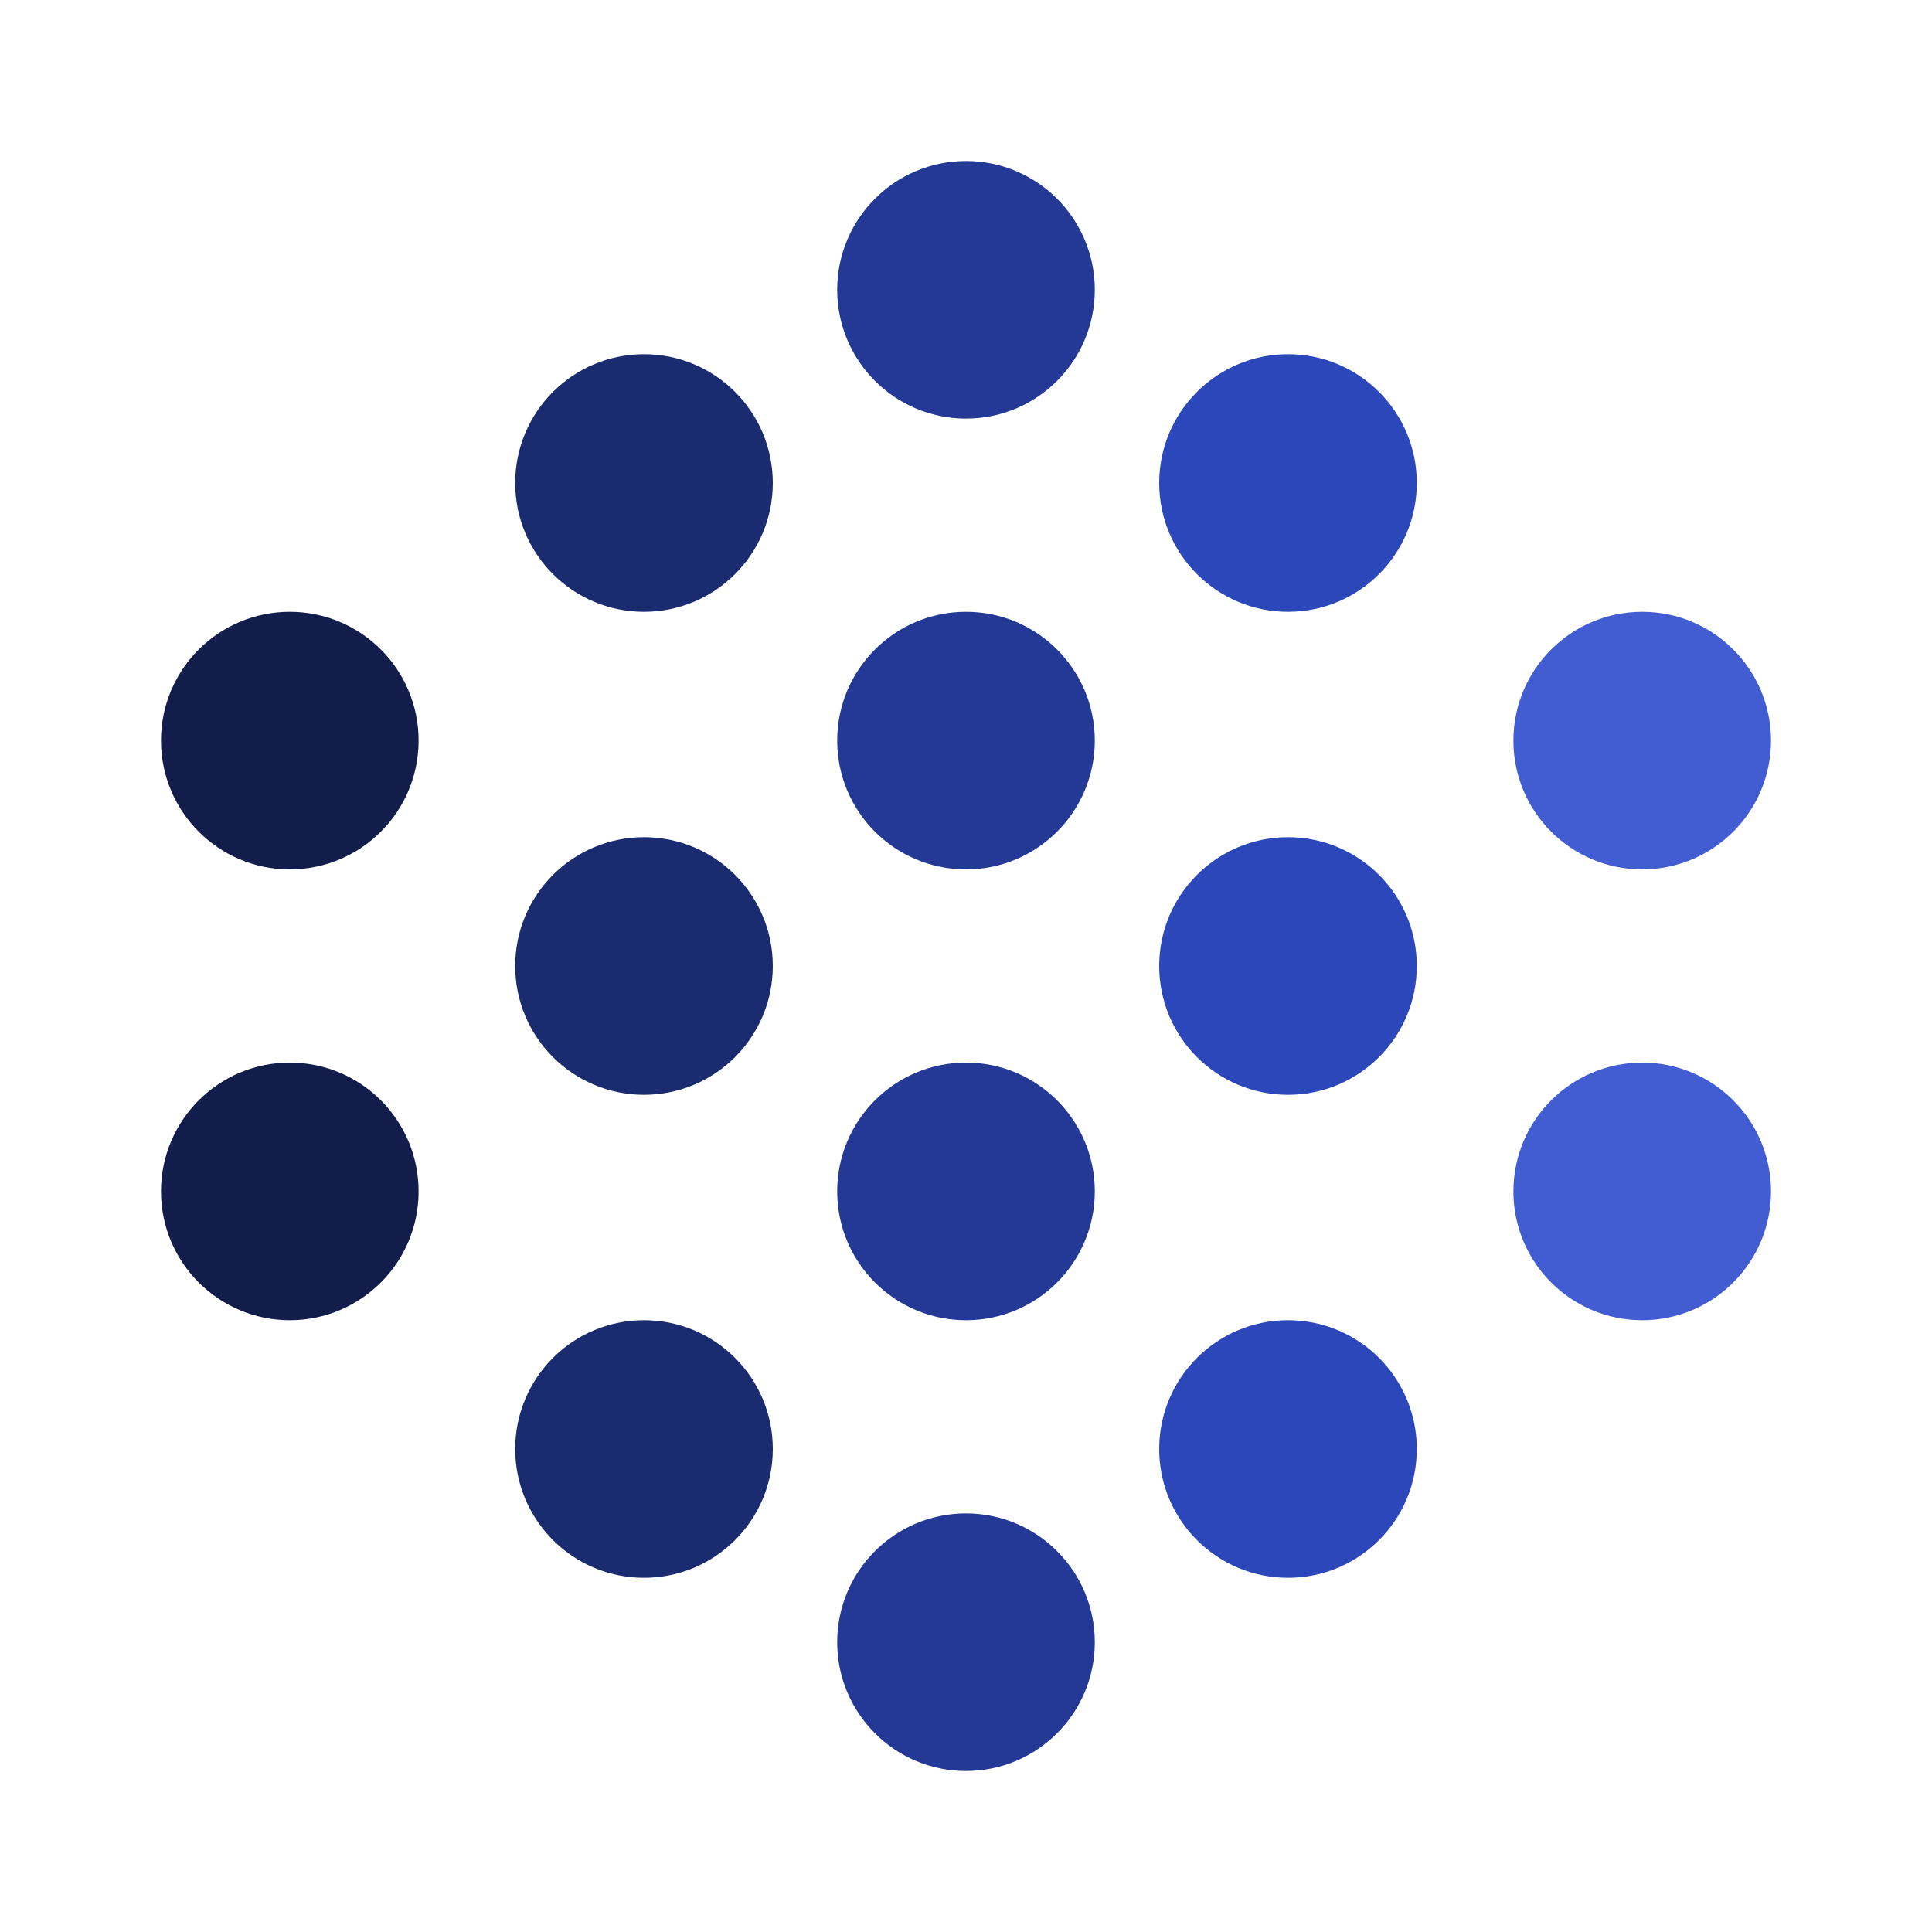
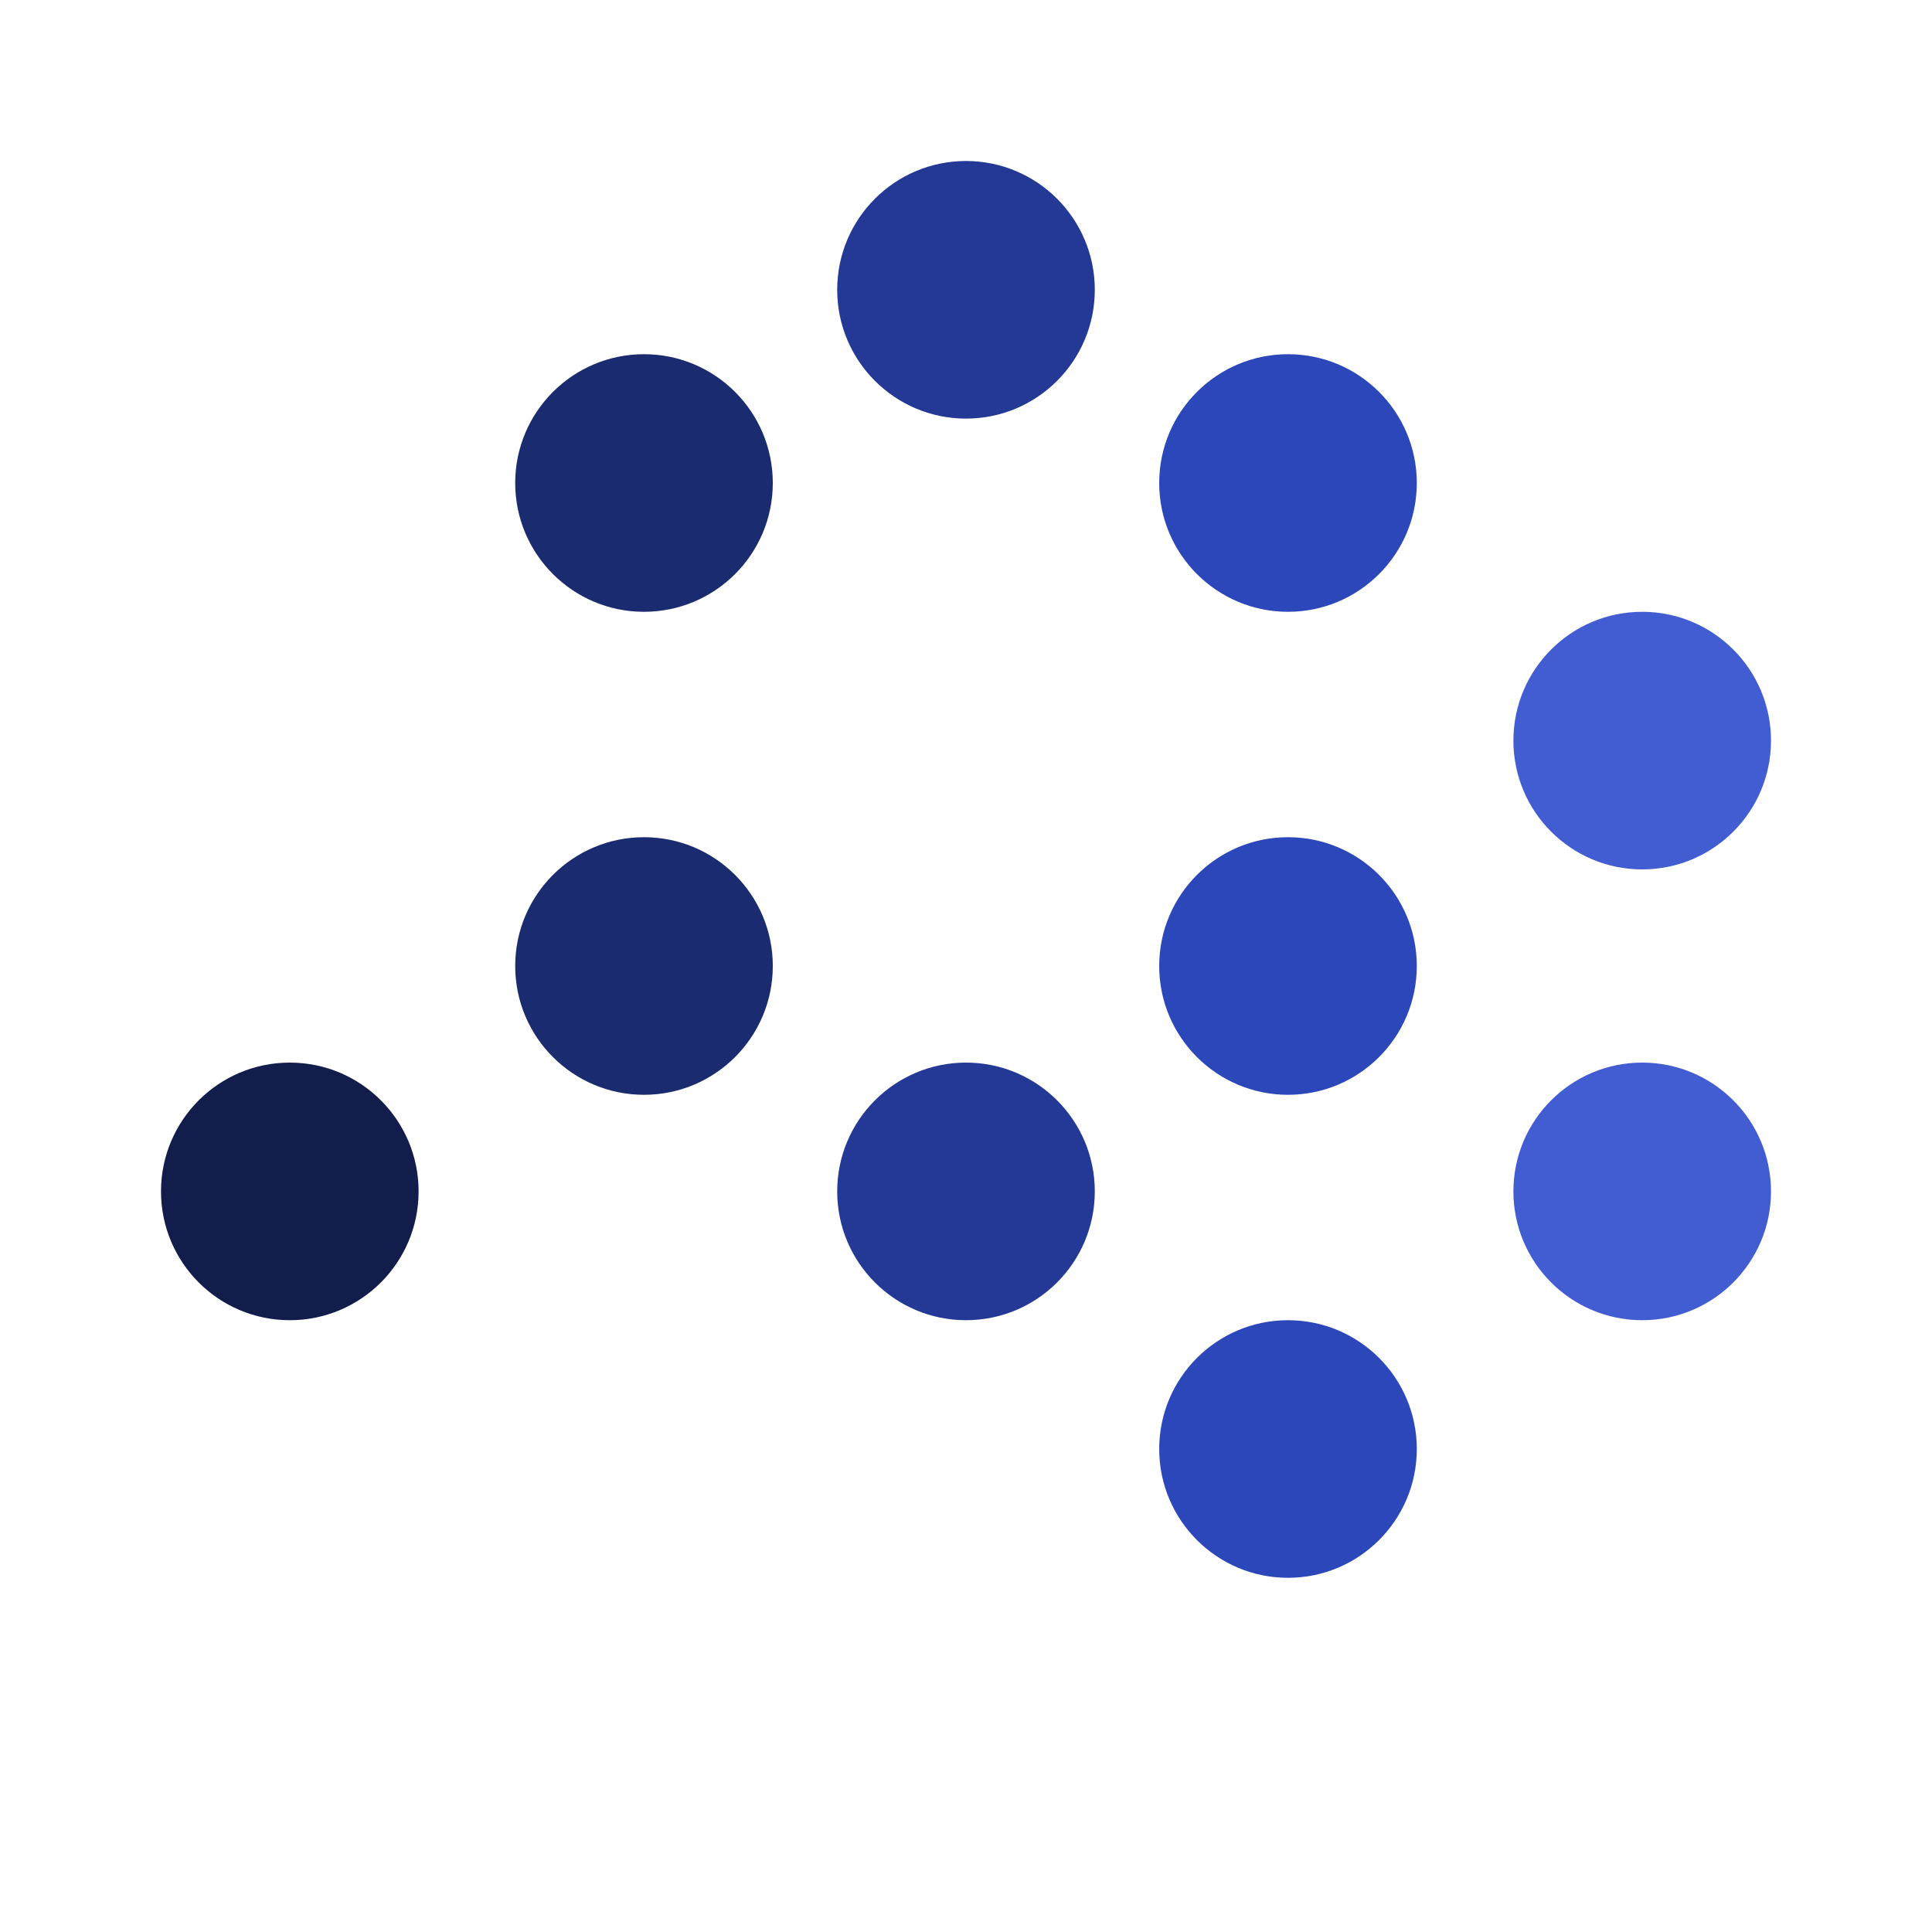
<svg xmlns="http://www.w3.org/2000/svg" viewBox="0 0 60 60">
  <g fill="#121d4c">
-     <circle cx="9" cy="23" r="4" />
    <circle cx="9" cy="37" r="4" />
  </g>
  <g fill="#1a2b70">
    <circle cx="20" cy="15" r="4" />
    <circle cx="20" cy="30" r="4" />
-     <circle cx="20" cy="45" r="4" />
  </g>
  <g fill="#233995">
    <circle cx="30" cy="9" r="4" />
-     <circle cx="30" cy="23" r="4" />
    <circle cx="30" cy="37" r="4" />
-     <circle cx="30" cy="51" r="4" />
  </g>
  <g fill="#2c47ba">
    <circle cx="40" cy="15" r="4" />
    <circle cx="40" cy="30" r="4" />
    <circle cx="40" cy="45" r="4" />
  </g>
  <g fill="#425dd2">
    <circle cx="51" cy="23" r="4" />
    <circle cx="51" cy="37" r="4" />
  </g>
</svg>